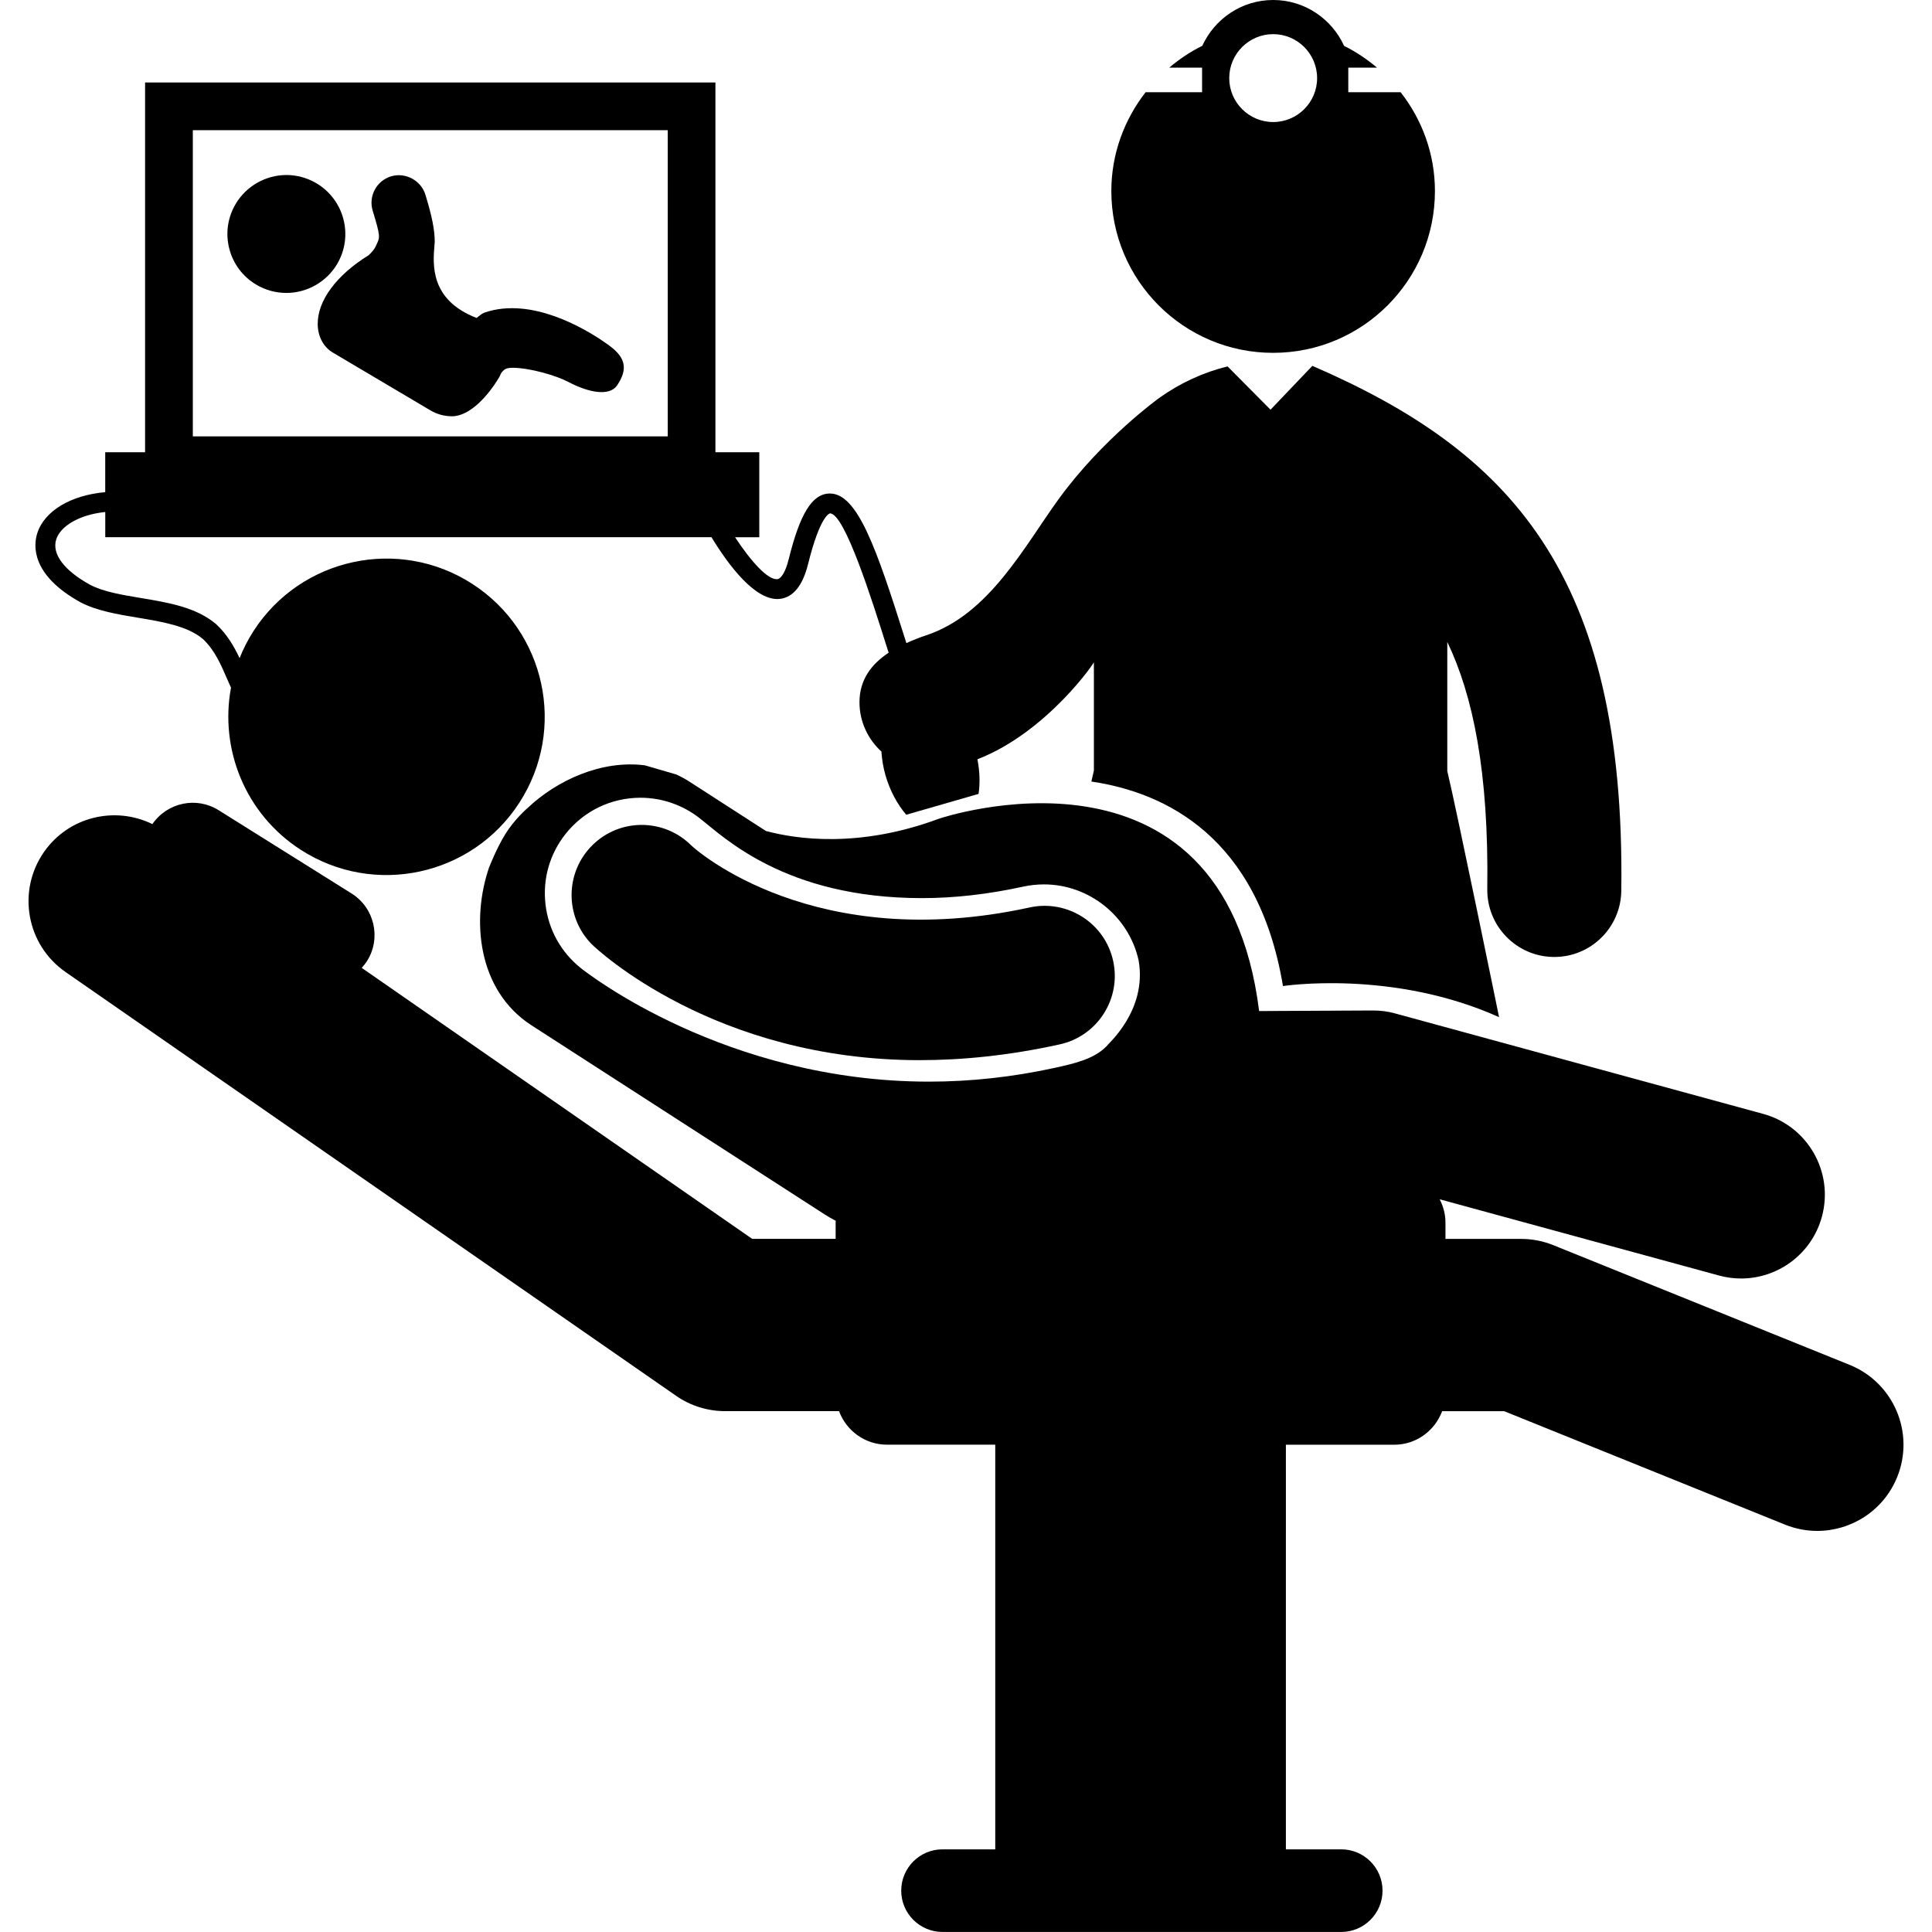
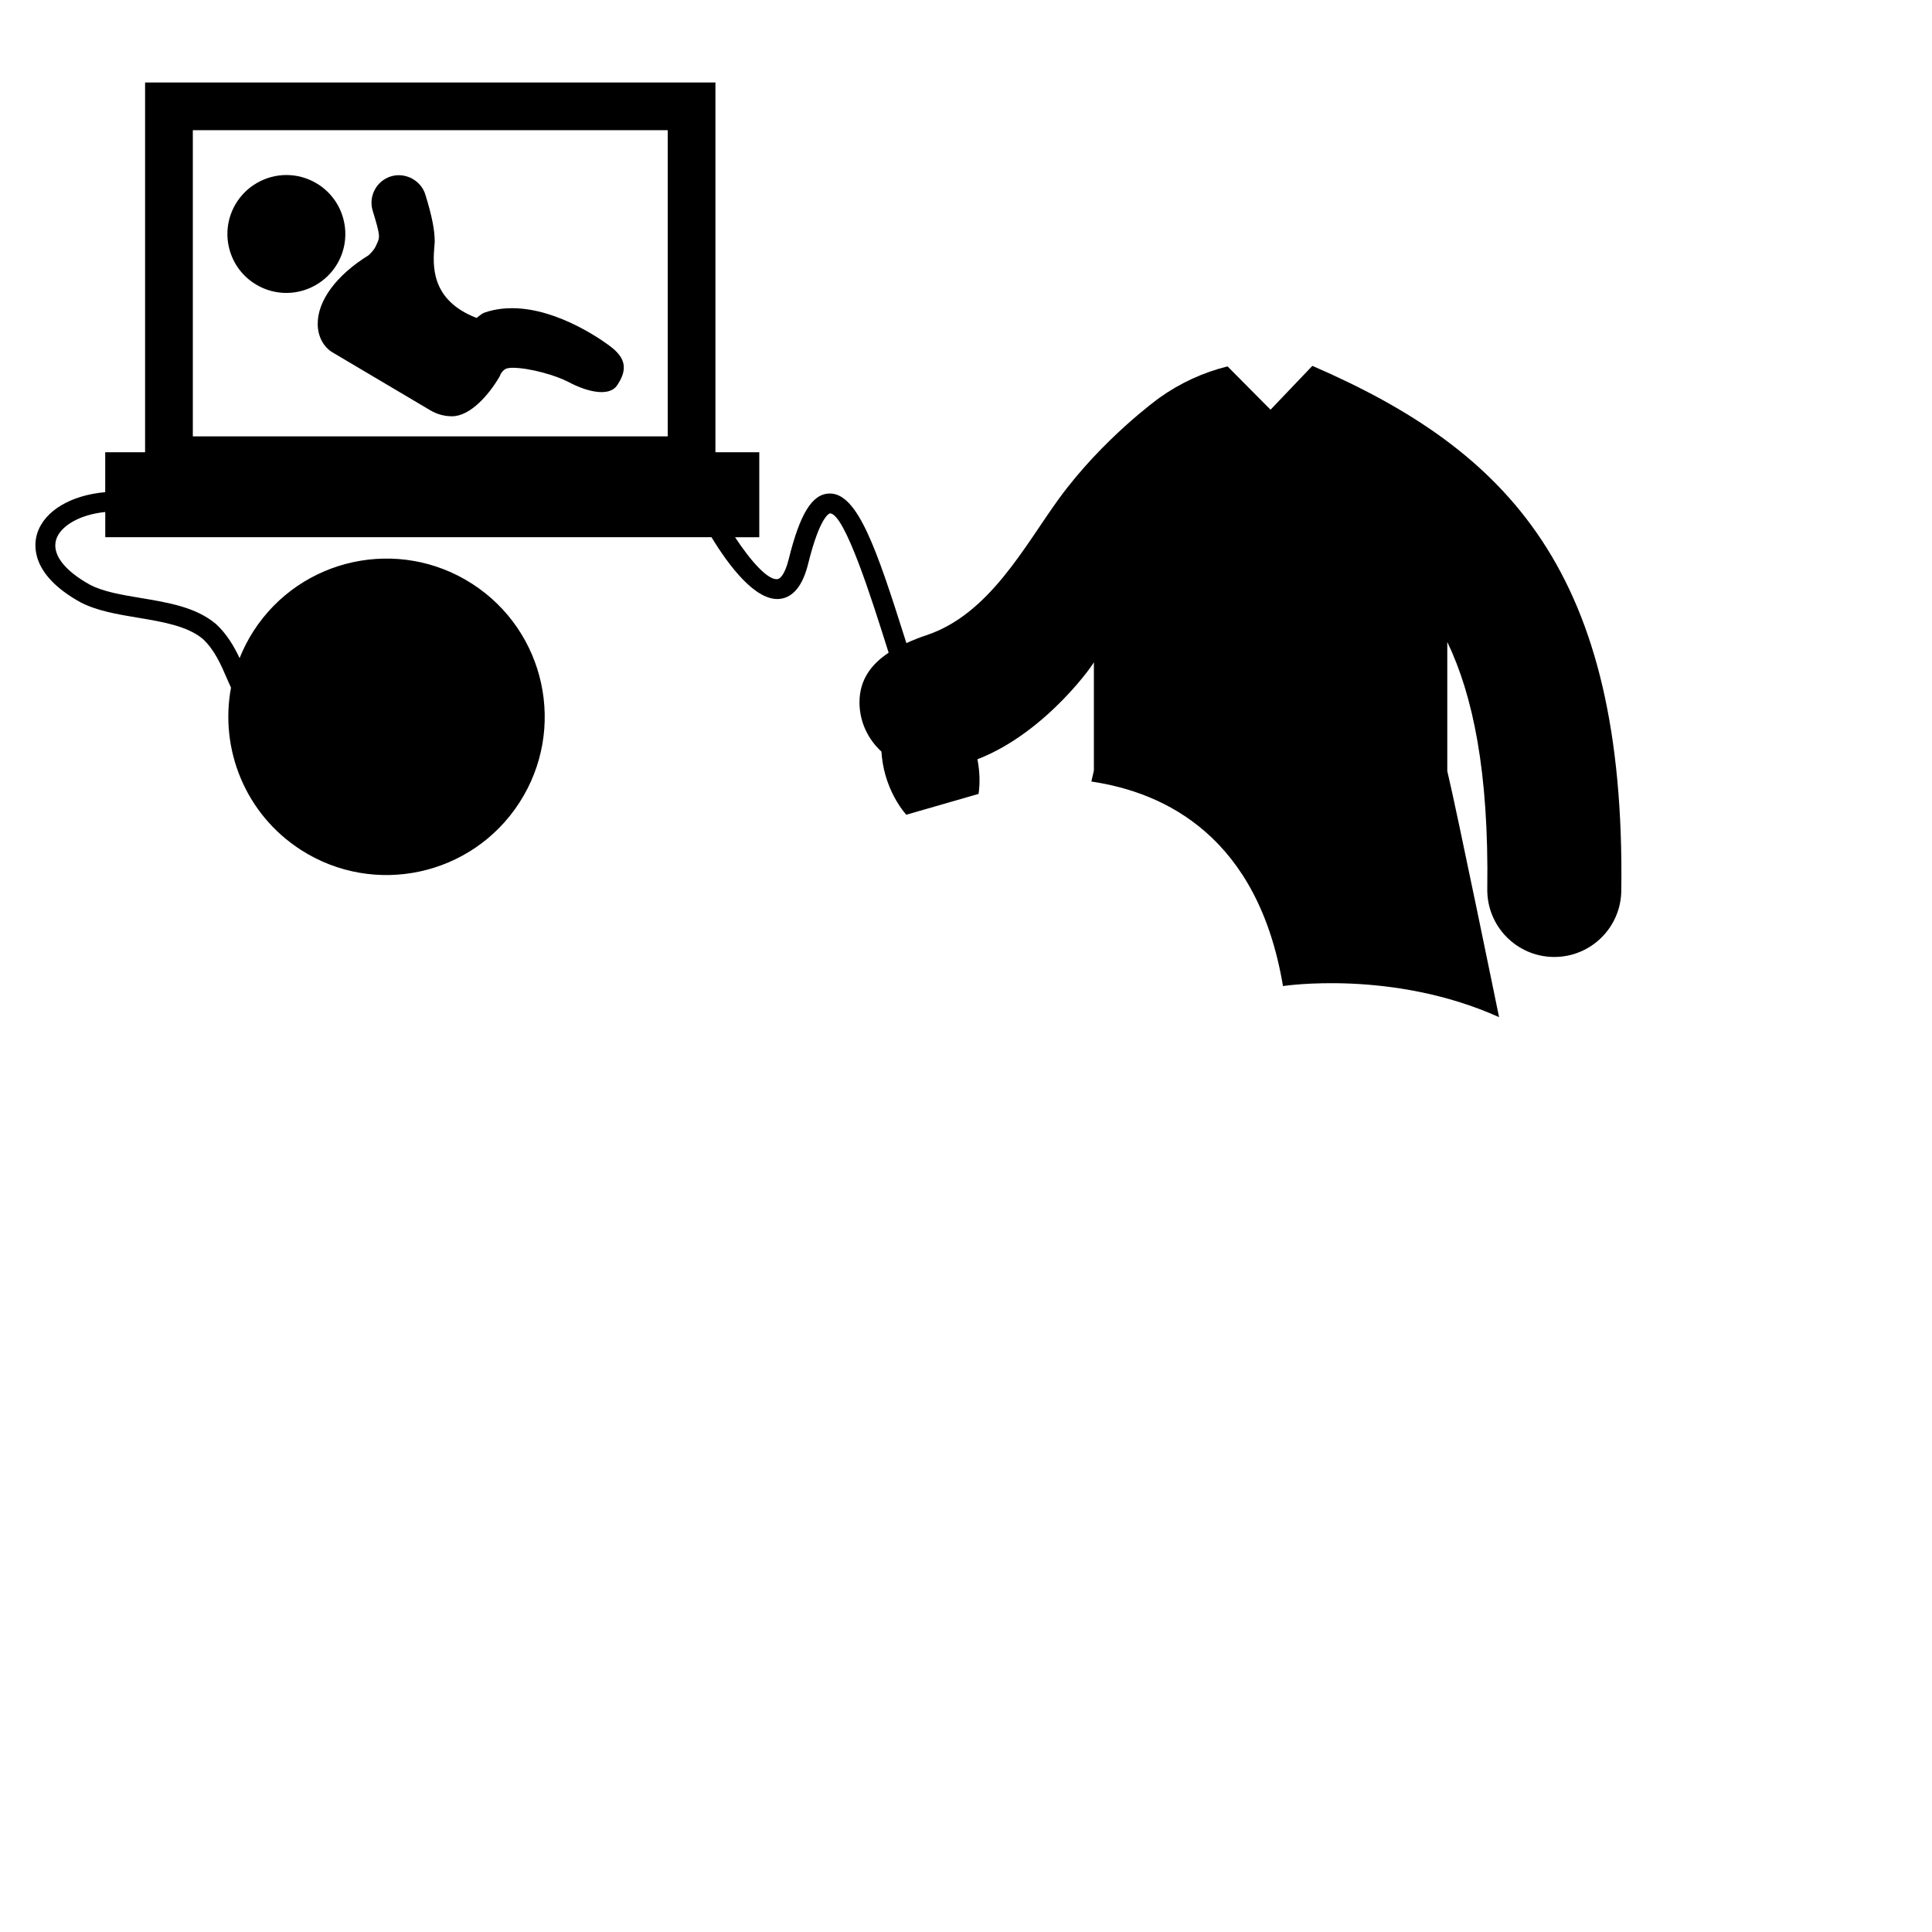
<svg xmlns="http://www.w3.org/2000/svg" fill="#000000" version="1.1" id="Capa_1" width="800px" height="800px" viewBox="0 0 97.042 97.043" xml:space="preserve">
  <g>
    <g>
      <path d="M4.04,30.251c0.83,0.435,1.872,0.607,2.88,0.775c1.223,0.203,2.488,0.414,3.264,1.065c0.597,0.552,0.923,1.31,1.237,2.043    c0.06,0.14,0.121,0.271,0.182,0.406c-0.576,3.079,0.707,6.34,3.503,8.145c3.688,2.377,8.607,1.316,10.985-2.373    c2.38-3.688,1.317-8.606-2.371-10.986c-3.688-2.379-8.608-1.316-10.987,2.371c-0.282,0.438-0.513,0.895-0.699,1.36    c-0.282-0.596-0.634-1.203-1.188-1.715c-1.002-0.845-2.404-1.077-3.761-1.303c-0.974-0.162-1.892-0.314-2.569-0.67    c-1.306-0.722-1.922-1.552-1.692-2.276c0.207-0.652,1.133-1.24,2.463-1.376v1.267h30.45c0.87,1.428,2.217,3.225,3.43,3.099    c0.675-0.077,1.154-0.669,1.424-1.759c0.607-2.452,1.088-2.535,1.093-2.536c0.74-0.036,2.147,4.456,2.828,6.609    c0.042,0.131,0.082,0.258,0.124,0.388c-0.865,0.573-1.465,1.355-1.465,2.489c0,0.983,0.429,1.86,1.101,2.476    c0.028,0.385,0.087,0.781,0.203,1.186c0.229,0.792,0.603,1.471,1.044,1.988l3.633-1.047c0.079-0.53,0.063-1.124-0.057-1.739    c3.534-1.365,6.012-5.031,5.85-4.889v5.456c-0.038,0.162-0.081,0.35-0.127,0.551c3.724,0.55,8.371,2.783,9.625,10.273    c0,0,5.496-0.848,10.854,1.562c0,0-2.133-10.422-2.601-12.362v-6.485c1.288,2.681,2.091,6.522,2.009,12.41    c-0.025,1.858,1.461,3.387,3.319,3.414c0.017,0,0.032,0,0.048,0c1.838,0,3.34-1.477,3.364-3.32    c0.224-16.004-5.666-22.101-15.5-26.364c-0.008-0.002-0.017-0.002-0.021-0.004l-2.097,2.199l-2.159-2.175    c-1.203,0.295-2.379,0.833-3.404,1.565c-0.029,0.016-2.859,2.053-5.059,5.071c-1.738,2.388-3.499,5.816-6.663,6.867    c-0.347,0.115-0.683,0.249-1.006,0.396c-0.022-0.069-0.043-0.137-0.065-0.206c-1.43-4.523-2.382-7.308-3.779-7.308    c-0.011,0-0.022,0.001-0.034,0.001c-0.859,0.027-1.467,1.013-2.032,3.295c-0.177,0.714-0.409,0.987-0.567,1.006    c-0.482,0.052-1.325-0.887-2.128-2.105h1.216v-4.269h-2.203V4.142H7.287v18.574H5.285v2.005c-1.697,0.148-3.052,0.922-3.416,2.071    C1.686,27.37,1.53,28.863,4.04,30.251z M9.685,6.539H33.54v15.379H9.685V6.539z" />
-       <path d="M92.902,68.555l-14.884-6.013c-0.516-0.207-1.066-0.313-1.621-0.313h-3.793v-0.824c0-0.422-0.109-0.813-0.291-1.166    l14.032,3.83c0.37,0.102,0.743,0.149,1.11,0.149c1.851,0,3.545-1.229,4.057-3.101c0.611-2.242-0.709-4.557-2.951-5.168    l-18.484-5.045c-0.367-0.102-0.728-0.149-1.13-0.148l-5.702,0.028c-1.816-14.507-16.083-9.661-16.083-9.661    c-4.023,1.498-7.182,1.022-8.689,0.617l-3.862-2.49c-0.208-0.134-0.42-0.245-0.634-0.346l-1.585-0.462    c-2.175-0.279-4.415,0.747-5.888,2.14c0,0-0.664,0.567-1.13,1.326c-0.446,0.726-0.794,1.631-0.794,1.631l-0.011,0.021    c-0.899,2.603-0.61,6.176,2.136,7.947l14.744,9.509c0.175,0.112,0.354,0.213,0.532,0.305c0,0.027-0.008,0.055-0.008,0.082v0.824    h-4.192L18.168,48.615c0.097-0.107,0.19-0.221,0.27-0.348c0.72-1.149,0.371-2.667-0.78-3.389l-6.677-4.182    c-1.121-0.702-2.584-0.384-3.327,0.698c-1.888-0.924-4.214-0.372-5.449,1.406c-1.363,1.965-0.876,4.662,1.089,6.025l30.665,21.285    c0.724,0.504,1.586,0.771,2.468,0.771h5.717c0.364,0.98,1.302,1.684,2.407,1.684h5.439v20.326h-2.649    c-1.146,0-2.074,0.93-2.074,2.074c0,1.146,0.929,2.076,2.074,2.076h20.027c1.146,0,2.075-0.93,2.075-2.076    s-0.93-2.074-2.075-2.074h-2.779V72.568h5.439c1.105,0,2.043-0.701,2.408-1.684h3.119l14.105,5.697    c0.53,0.214,1.08,0.316,1.618,0.316c1.716,0,3.337-1.024,4.017-2.709C96.19,71.973,95.12,69.449,92.902,68.555z M55.568,52.564    c-0.63,0.644-1.668,0.871-2.612,1.078c-2.08,0.455-4.194,0.688-6.292,0.688c-10.229,0-17.198-5.471-17.489-5.702    c-1.002-0.799-1.634-1.941-1.777-3.216c-0.145-1.275,0.216-2.529,1.017-3.533c0.916-1.15,2.286-1.809,3.757-1.809    c1.074,0,2.131,0.366,2.976,1.033c1.187,0.916,4.263,4.009,11.166,4.009c1.622,0,3.332-0.194,5.084-0.578    c0.344-0.075,0.693-0.111,1.042-0.111c2.271,0,4.271,1.61,4.754,3.828C57.625,50.764,55.641,52.439,55.568,52.564z" />
-       <path d="M63.947,17.723c4.488,0,8.128-3.638,8.128-8.127c0-1.877-0.65-3.592-1.724-4.965h-2.628V3.398h1.443    c-0.506-0.425-1.055-0.799-1.653-1.092C66.897,0.95,65.534,0,63.95,0c-1.582,0-2.941,0.947-3.562,2.303    c-0.601,0.293-1.152,0.669-1.659,1.095h1.65v1.233h-2.836c-1.067,1.373-1.722,3.088-1.722,4.965    C55.823,14.085,59.459,17.723,63.947,17.723z M63.95,1.715c1.219,0,2.207,0.99,2.207,2.208c0,1.217-0.988,2.207-2.207,2.207    c-1.217,0-2.207-0.99-2.207-2.207C61.743,2.706,62.733,1.715,63.95,1.715z" />
-       <path d="M54.379,46.061c-0.004-0.002-0.006-0.004-0.01-0.006c-0.758-0.484-1.701-0.681-2.648-0.475    c-10.815,2.364-16.723-2.847-17.001-3.116c-1.366-1.362-3.577-1.375-4.954-0.021c-1.389,1.361-1.411,3.592-0.049,4.98    c0.271,0.274,6.188,5.828,16.47,5.828c2.136,0,4.483-0.229,7.039-0.792c1.899-0.414,3.103-2.294,2.687-4.191    C55.706,47.321,55.135,46.547,54.379,46.061z" />
      <path d="M16.932,13.264c0.833-1.405,0.367-3.227-1.038-4.058c-0.457-0.271-0.978-0.415-1.507-0.415    c-1.043,0-2.02,0.557-2.55,1.453c-0.403,0.68-0.518,1.477-0.322,2.243c0.196,0.766,0.68,1.411,1.361,1.814    c0.457,0.27,0.977,0.413,1.505,0.413l0,0C15.423,14.715,16.4,14.16,16.932,13.264z" />
      <path d="M30.669,17.408c-0.258-0.198-2.584-1.928-4.949-1.928c-0.331,0-0.653,0.033-0.957,0.101    c-0.158,0.033-0.31,0.079-0.458,0.132l-0.106,0.057l-0.263,0.199c-2.339-0.903-2.194-2.676-2.115-3.639l0.014-0.168    c0.005-0.592-0.135-1.298-0.469-2.386c-0.219-0.715-1.008-1.136-1.727-0.918c-0.728,0.222-1.141,0.996-0.919,1.727    c0.39,1.274,0.365,1.327,0.205,1.671l-0.048,0.105c-0.063,0.141-0.181,0.289-0.359,0.457c-1.62,1.002-2.574,2.283-2.56,3.471    c0.007,0.612,0.289,1.142,0.755,1.418l4.9,2.902c0.335,0.198,0.702,0.3,1.09,0.3c0.914,0,1.841-1.069,2.363-1.949    c0.038-0.063,0.065-0.119,0.082-0.175c0.153-0.244,0.279-0.272,0.365-0.291c0.064-0.014,0.139-0.021,0.222-0.021    c0.871,0,2.197,0.386,2.81,0.71c1.045,0.554,2.077,0.726,2.45,0.176C31.542,18.549,31.421,17.984,30.669,17.408z" />
    </g>
  </g>
</svg>